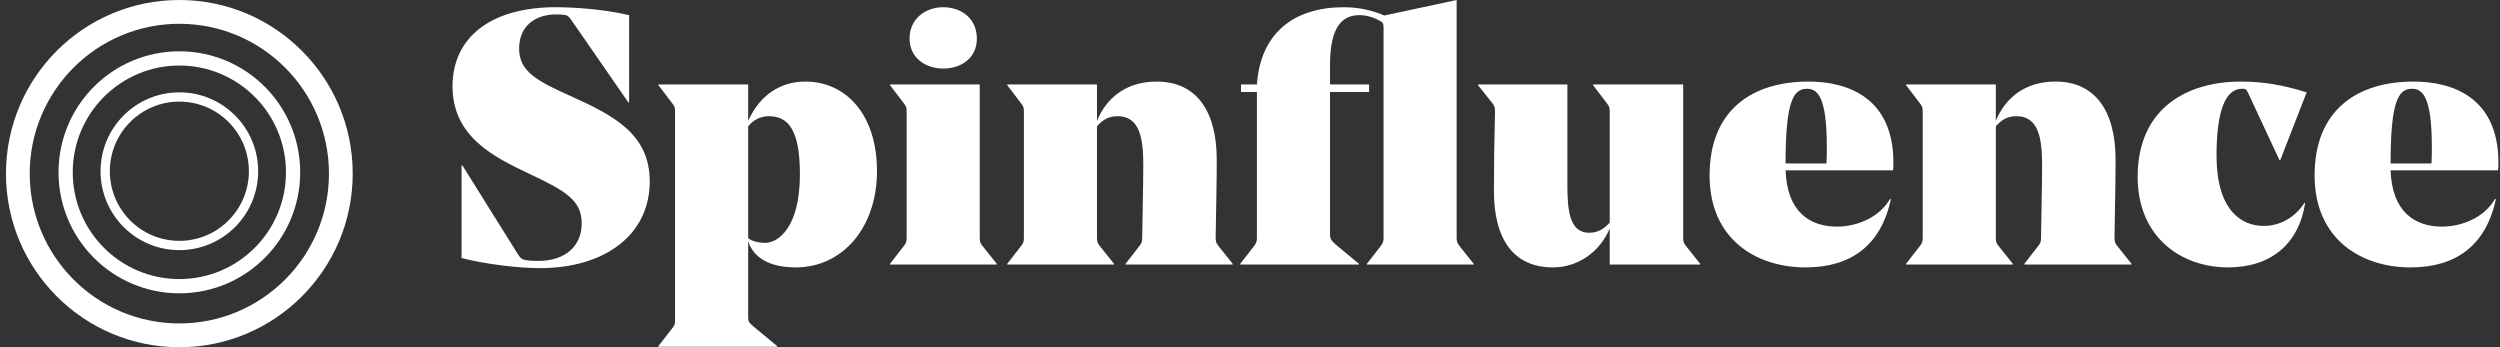
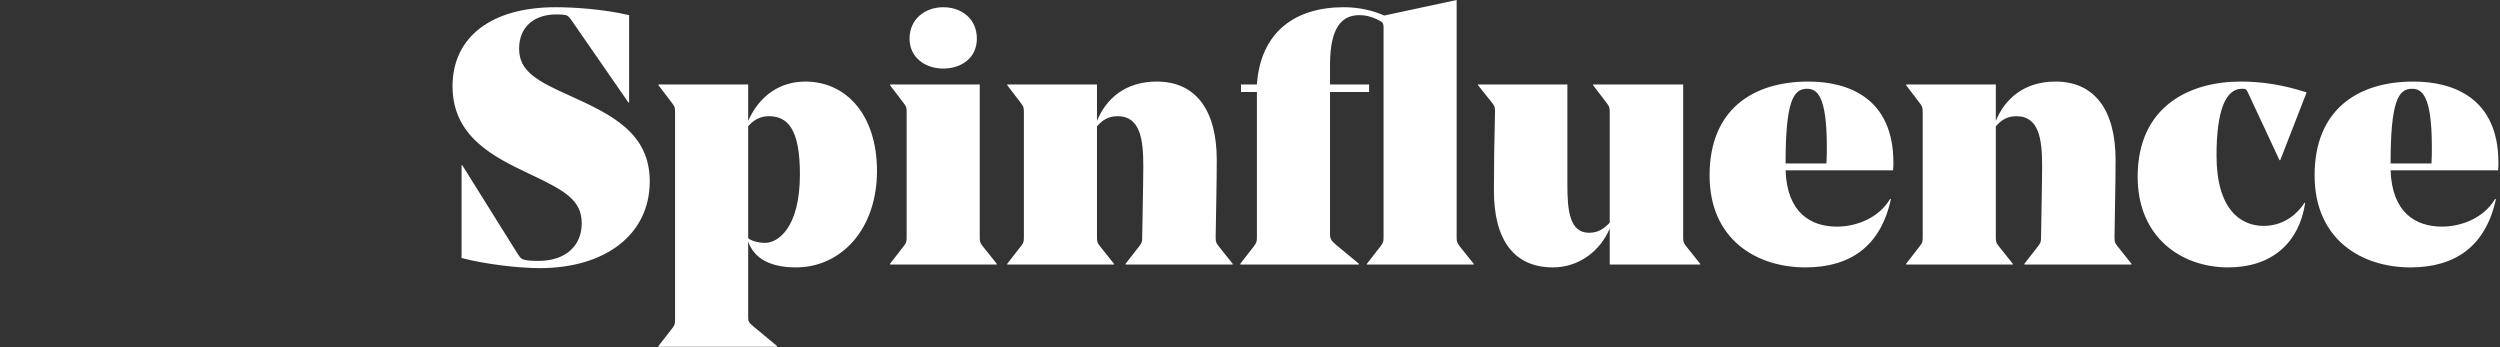
<svg xmlns="http://www.w3.org/2000/svg" width="144" height="20" viewBox="0 0 144 20" fill="none">
  <rect x="0" y="0" width="144" height="20" fill="#333333" stroke="none" />
  <g id="Group 1105">
    <g id="Logo">
      <g id="Spinfluence">
        <path id="Vector" fill-rule="evenodd" clip-rule="evenodd" d="M31.089 15.444C29.838 15.444 27.942 15.215 26.587 14.862V9.52H26.629L29.838 14.654C30.005 14.903 30.068 14.945 30.318 14.986C30.568 15.028 30.797 15.028 31.006 15.028C32.61 15.028 33.507 14.134 33.507 12.866C33.507 11.515 32.527 10.975 30.505 10.019C28.442 9.042 26.066 7.878 26.066 4.968C26.066 2.12 28.317 0.416 32.006 0.416C33.027 0.416 34.736 0.52 36.237 0.873V5.903H36.195L32.902 1.143C32.736 0.915 32.673 0.873 32.465 0.852C32.319 0.831 32.173 0.831 32.048 0.831C30.797 0.831 29.901 1.517 29.901 2.806C29.901 4.095 30.901 4.656 32.861 5.529C35.299 6.631 37.425 7.691 37.425 10.455C37.425 13.511 34.861 15.444 31.089 15.444ZM38.884 18.395V6.464C38.884 6.194 38.863 6.132 38.717 5.945L37.925 4.905V4.864H43.094V6.963C43.782 5.425 45.012 4.698 46.387 4.698C48.721 4.698 50.514 6.589 50.514 9.852C50.514 13.178 48.471 15.402 45.845 15.402C44.365 15.402 43.428 14.883 43.094 13.906V18.229C43.094 18.52 43.115 18.561 43.407 18.811L44.761 19.933V19.975H37.925V19.933L38.717 18.915C38.863 18.728 38.884 18.665 38.884 18.395ZM44.282 6.693C43.782 6.693 43.386 6.922 43.094 7.275V13.719C43.261 13.864 43.657 13.989 44.074 13.989C44.803 13.989 46.075 13.136 46.075 10.039C46.075 7.42 45.366 6.693 44.282 6.693ZM54.328 3.949C53.307 3.949 52.39 3.326 52.39 2.224C52.39 1.081 53.307 0.416 54.328 0.416C55.391 0.416 56.267 1.081 56.267 2.224C56.267 3.326 55.391 3.949 54.328 3.949ZM56.433 4.864V13.656C56.433 13.926 56.454 13.989 56.6 14.176L57.413 15.194V15.236H51.264V15.194L52.056 14.176C52.202 13.989 52.223 13.926 52.223 13.656V6.464C52.223 6.194 52.202 6.132 52.056 5.945L51.264 4.905V4.864H56.433ZM70.022 13.656C70.022 13.926 70.043 13.989 70.189 14.176L71.002 15.194V15.236H64.833V15.194L65.625 14.176C65.771 13.989 65.791 13.926 65.791 13.656C65.791 13.24 65.854 10.642 65.854 9.561C65.854 8.044 65.687 6.693 64.374 6.693C63.832 6.693 63.499 6.922 63.186 7.275V13.656C63.186 13.926 63.207 13.989 63.353 14.176L64.166 15.194V15.236H58.017V15.194L58.809 14.176C58.955 13.989 58.976 13.926 58.976 13.656V6.464C58.976 6.194 58.955 6.132 58.809 5.945L58.017 4.905V4.864H63.186V6.963C63.707 5.695 64.812 4.698 66.625 4.698C68.876 4.698 70.085 6.34 70.085 9.208C70.085 10.642 70.043 12.014 70.022 13.656ZM76.609 5.3V13.49C76.609 13.781 76.713 13.885 76.921 14.072L78.276 15.194V15.236H71.44V15.194L72.232 14.176C72.378 13.968 72.398 13.926 72.398 13.656V5.3H71.481V4.864H72.398C72.607 1.871 74.566 0.416 77.401 0.416C78.338 0.416 79.11 0.624 79.735 0.894L83.903 0V13.656C83.903 13.926 83.924 13.968 84.07 14.176L84.883 15.194V15.236H78.735V15.194L79.526 14.176C79.672 13.968 79.693 13.926 79.693 13.656V1.6C79.693 1.393 79.672 1.31 79.526 1.226C79.172 1.019 78.755 0.873 78.297 0.873C77.359 0.873 76.609 1.476 76.609 3.741V4.864H78.86V5.3H76.609ZM89.448 15.402C87.197 15.402 86.05 13.802 86.05 10.996C86.05 9.52 86.071 8.127 86.113 6.444C86.113 6.173 86.092 6.111 85.946 5.924L85.133 4.905V4.864H90.281V10.642C90.281 12.118 90.406 13.407 91.532 13.407C92.074 13.407 92.407 13.157 92.72 12.825V6.464C92.72 6.194 92.699 6.132 92.553 5.945L91.761 4.905V4.864H96.951V13.656C96.951 13.926 96.972 13.989 97.118 14.176L97.93 15.194V15.236H92.72V13.157C92.199 14.425 90.969 15.402 89.448 15.402ZM109.039 9.811H102.849C102.932 12.243 104.287 13.053 105.809 13.053C106.934 13.053 108.226 12.554 108.873 11.453L108.914 11.474C108.331 14.176 106.58 15.402 103.995 15.402C101.182 15.402 98.472 13.802 98.472 10.102C98.472 6.319 100.952 4.698 104.162 4.698C106.476 4.698 109.06 5.654 109.06 9.374C109.06 9.52 109.06 9.624 109.039 9.811ZM104.079 5.113C103.287 5.113 102.849 5.862 102.849 9.416H105.204C105.225 9.083 105.225 8.751 105.225 8.46C105.225 5.508 104.662 5.113 104.079 5.113ZM121.795 13.656C121.795 13.926 121.816 13.989 121.962 14.176L122.774 15.194V15.236H116.605V15.194L117.397 14.176C117.543 13.989 117.564 13.926 117.564 13.656C117.564 13.24 117.626 10.642 117.626 9.561C117.626 8.044 117.46 6.693 116.147 6.693C115.605 6.693 115.271 6.922 114.959 7.275V13.656C114.959 13.926 114.979 13.989 115.125 14.176L115.938 15.194V15.236H109.79V15.194L110.582 14.176C110.727 13.989 110.748 13.926 110.748 13.656V6.464C110.748 6.194 110.727 6.132 110.582 5.945L109.79 4.905V4.864H114.959V6.963C115.48 5.695 116.584 4.698 118.397 4.698C120.648 4.698 121.857 6.34 121.857 9.208C121.857 10.642 121.816 12.014 121.795 13.656ZM128.339 15.402C125.63 15.402 123.129 13.656 123.129 10.185C123.129 6.069 126.193 4.698 129.048 4.698C130.319 4.698 131.487 4.885 132.862 5.321L131.341 9.229H131.299L129.486 5.342C129.381 5.134 129.361 5.113 129.152 5.113H129.131C128.214 5.113 127.672 6.319 127.672 8.959C127.672 12.097 129.09 13.012 130.382 13.012C131.445 13.012 132.258 12.43 132.737 11.681H132.779C132.424 14.03 130.82 15.402 128.339 15.402ZM143.888 9.811H137.698C137.781 12.243 139.136 13.053 140.657 13.053C141.783 13.053 143.075 12.554 143.721 11.453L143.763 11.474C143.179 14.176 141.428 15.402 138.844 15.402C136.03 15.402 133.321 13.802 133.321 10.102C133.321 6.319 135.801 4.698 139.011 4.698C141.324 4.698 143.909 5.654 143.909 9.374C143.909 9.52 143.909 9.624 143.888 9.811ZM138.927 5.113C138.135 5.113 137.698 5.862 137.698 9.416H140.053C140.074 9.083 140.074 8.751 140.074 8.46C140.074 5.508 139.511 5.113 138.927 5.113Z" fill="white" />
      </g>
      <g id="Group-3">
-         <path id="Oval" d="M10.33 20C4.815 20 0.344 15.523 0.344 10C0.344 4.477 4.815 0 10.33 0C15.845 0 20.316 4.477 20.316 10C20.316 15.523 15.845 20 10.33 20ZM10.33 18.63C15.09 18.63 18.948 14.766 18.948 10C18.948 5.234 15.09 1.37 10.33 1.37C5.57 1.37 1.712 5.234 1.712 10C1.712 14.766 5.57 18.63 10.33 18.63Z" fill="white" />
-         <path id="Oval1" d="M10.331 16.895C6.487 16.895 3.371 13.775 3.371 9.925C3.371 6.075 6.487 2.955 10.331 2.955C14.175 2.955 17.291 6.075 17.291 9.925C17.291 13.775 14.175 16.895 10.331 16.895ZM10.331 16.075C13.723 16.075 16.472 13.322 16.472 9.925C16.472 6.528 13.723 3.775 10.331 3.775C6.94 3.775 4.19 6.528 4.19 9.925C4.19 13.322 6.94 16.075 10.331 16.075Z" fill="white" />
-         <path id="Oval2" d="M10.331 14.407C7.824 14.407 5.792 12.373 5.792 9.863C5.792 7.353 7.824 5.319 10.331 5.319C12.838 5.319 14.87 7.353 14.87 9.863C14.87 12.373 12.838 14.407 10.331 14.407ZM10.331 13.873C12.543 13.873 14.336 12.077 14.336 9.863C14.336 7.648 12.543 5.853 10.331 5.853C8.119 5.853 6.326 7.648 6.326 9.863C6.326 12.077 8.119 13.873 10.331 13.873Z" fill="white" />
-       </g>
+         </g>
    </g>
  </g>
</svg>